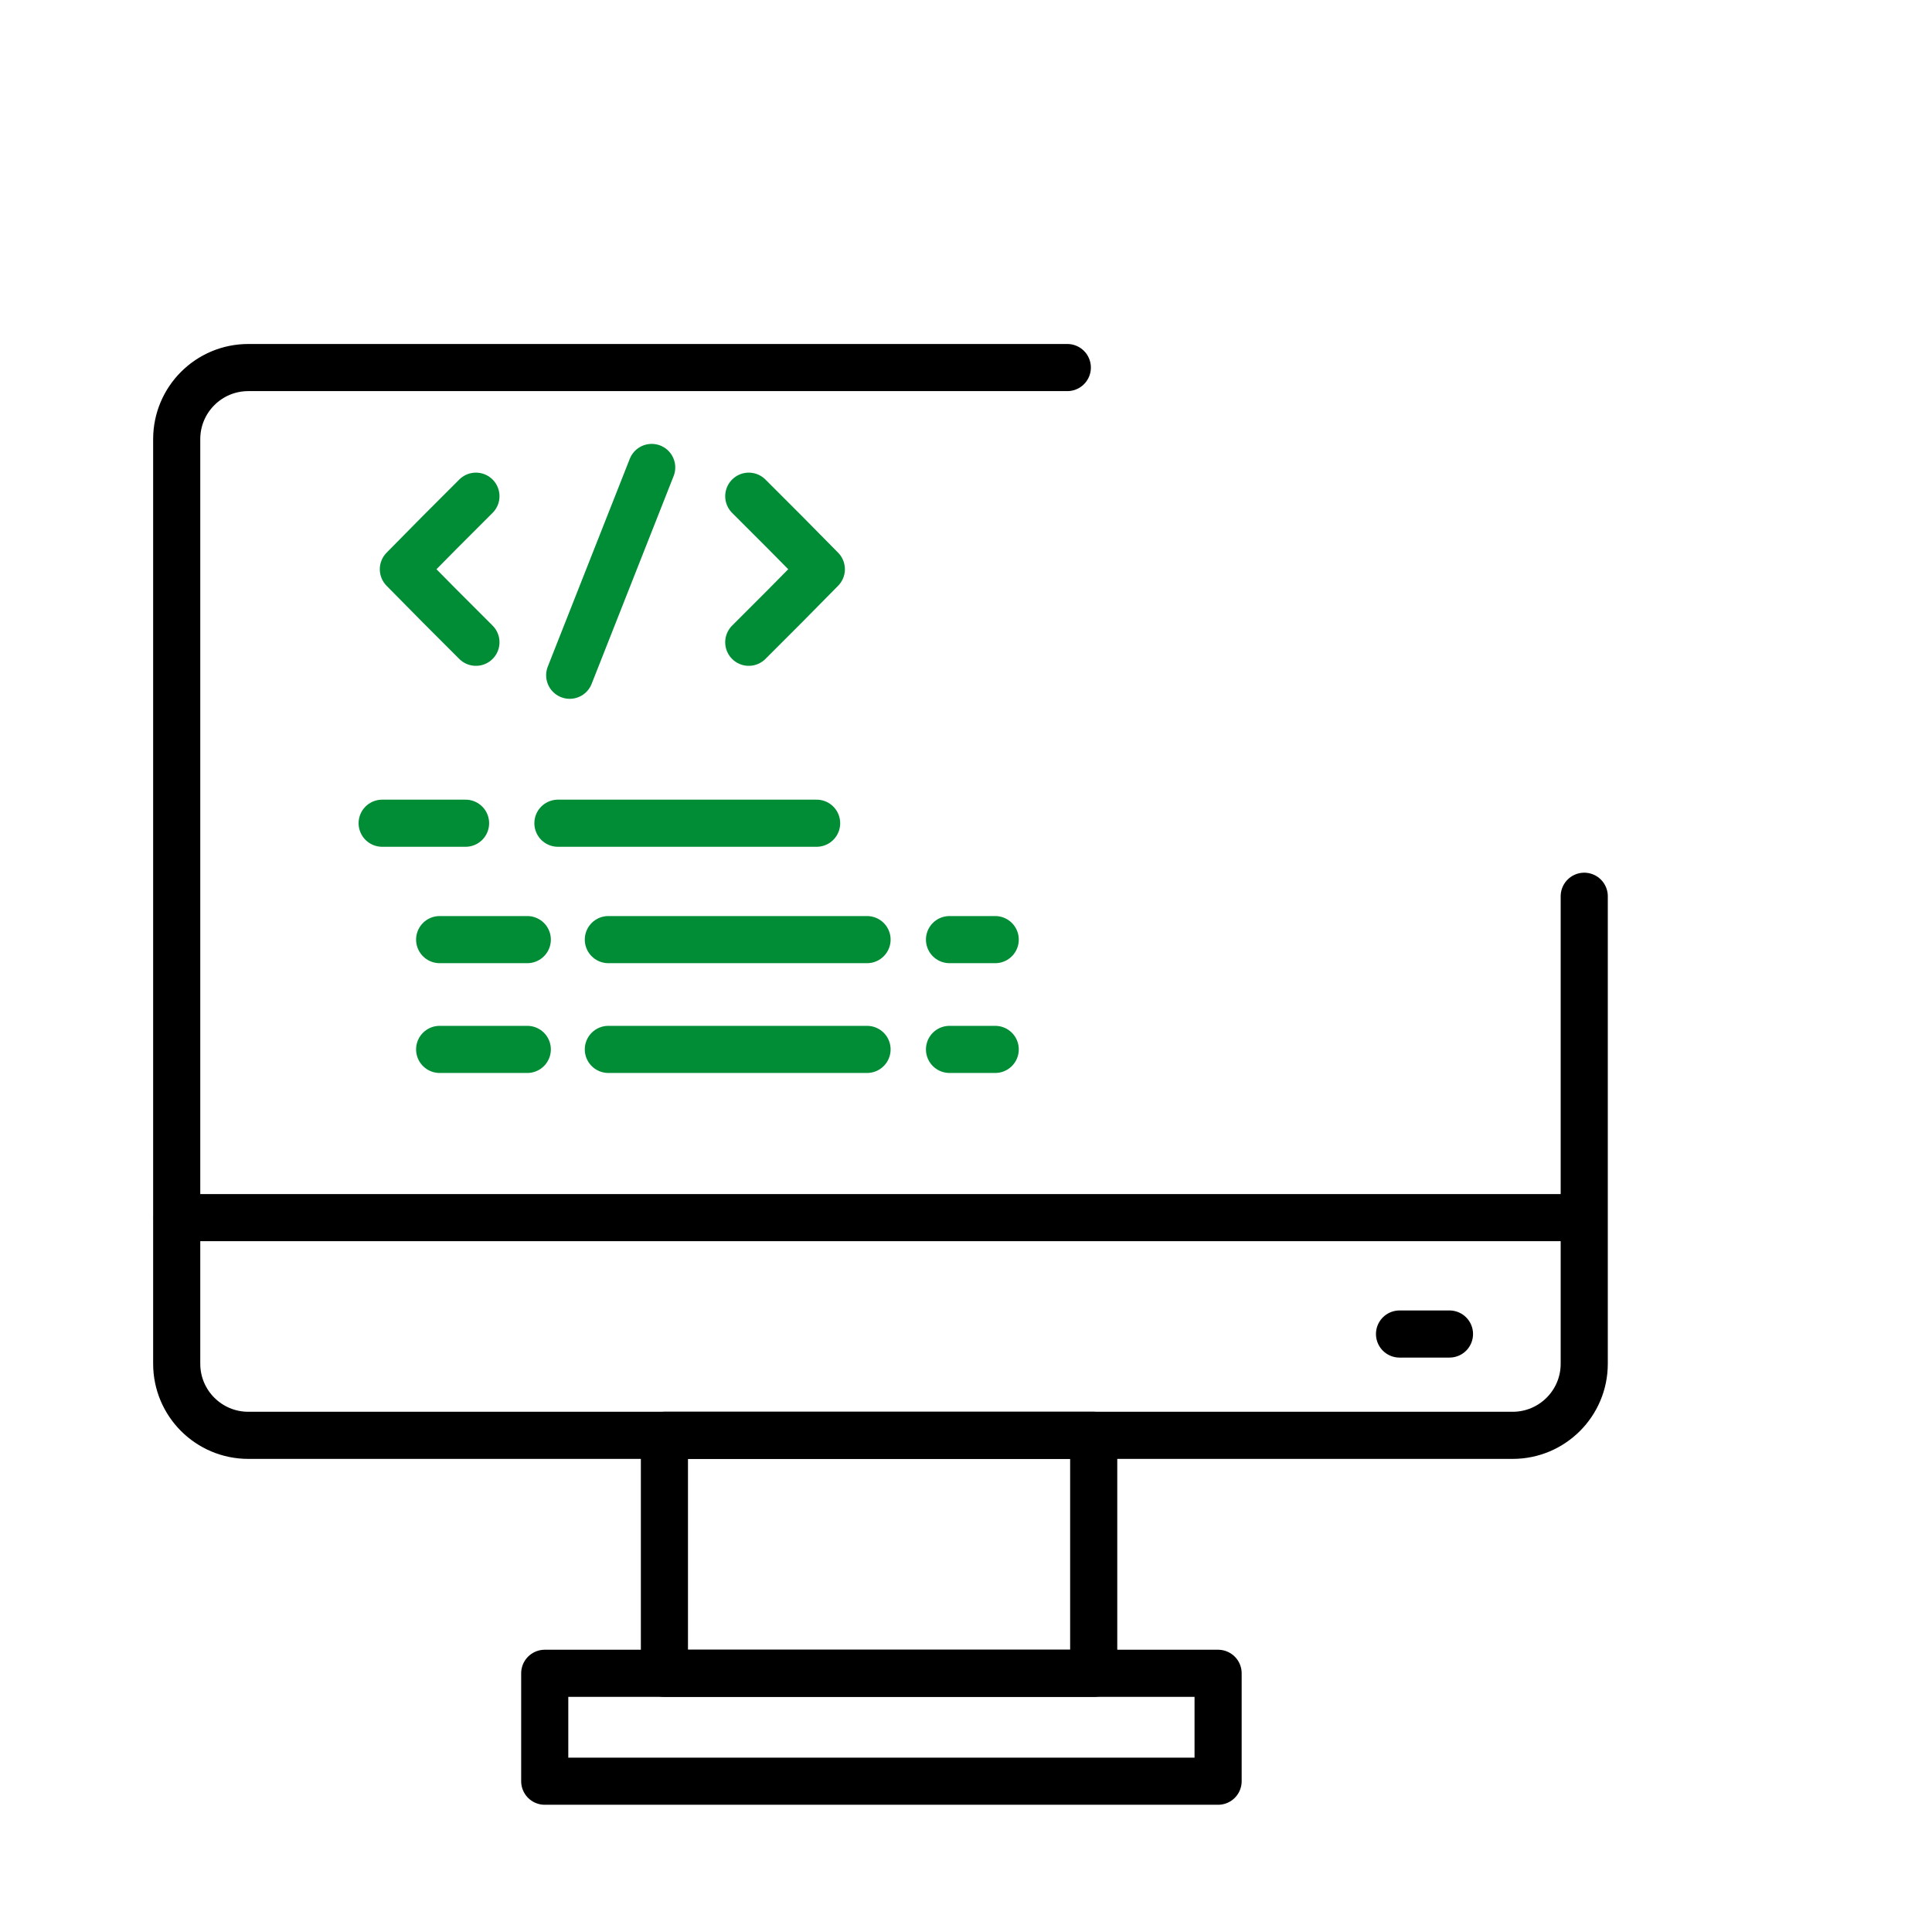
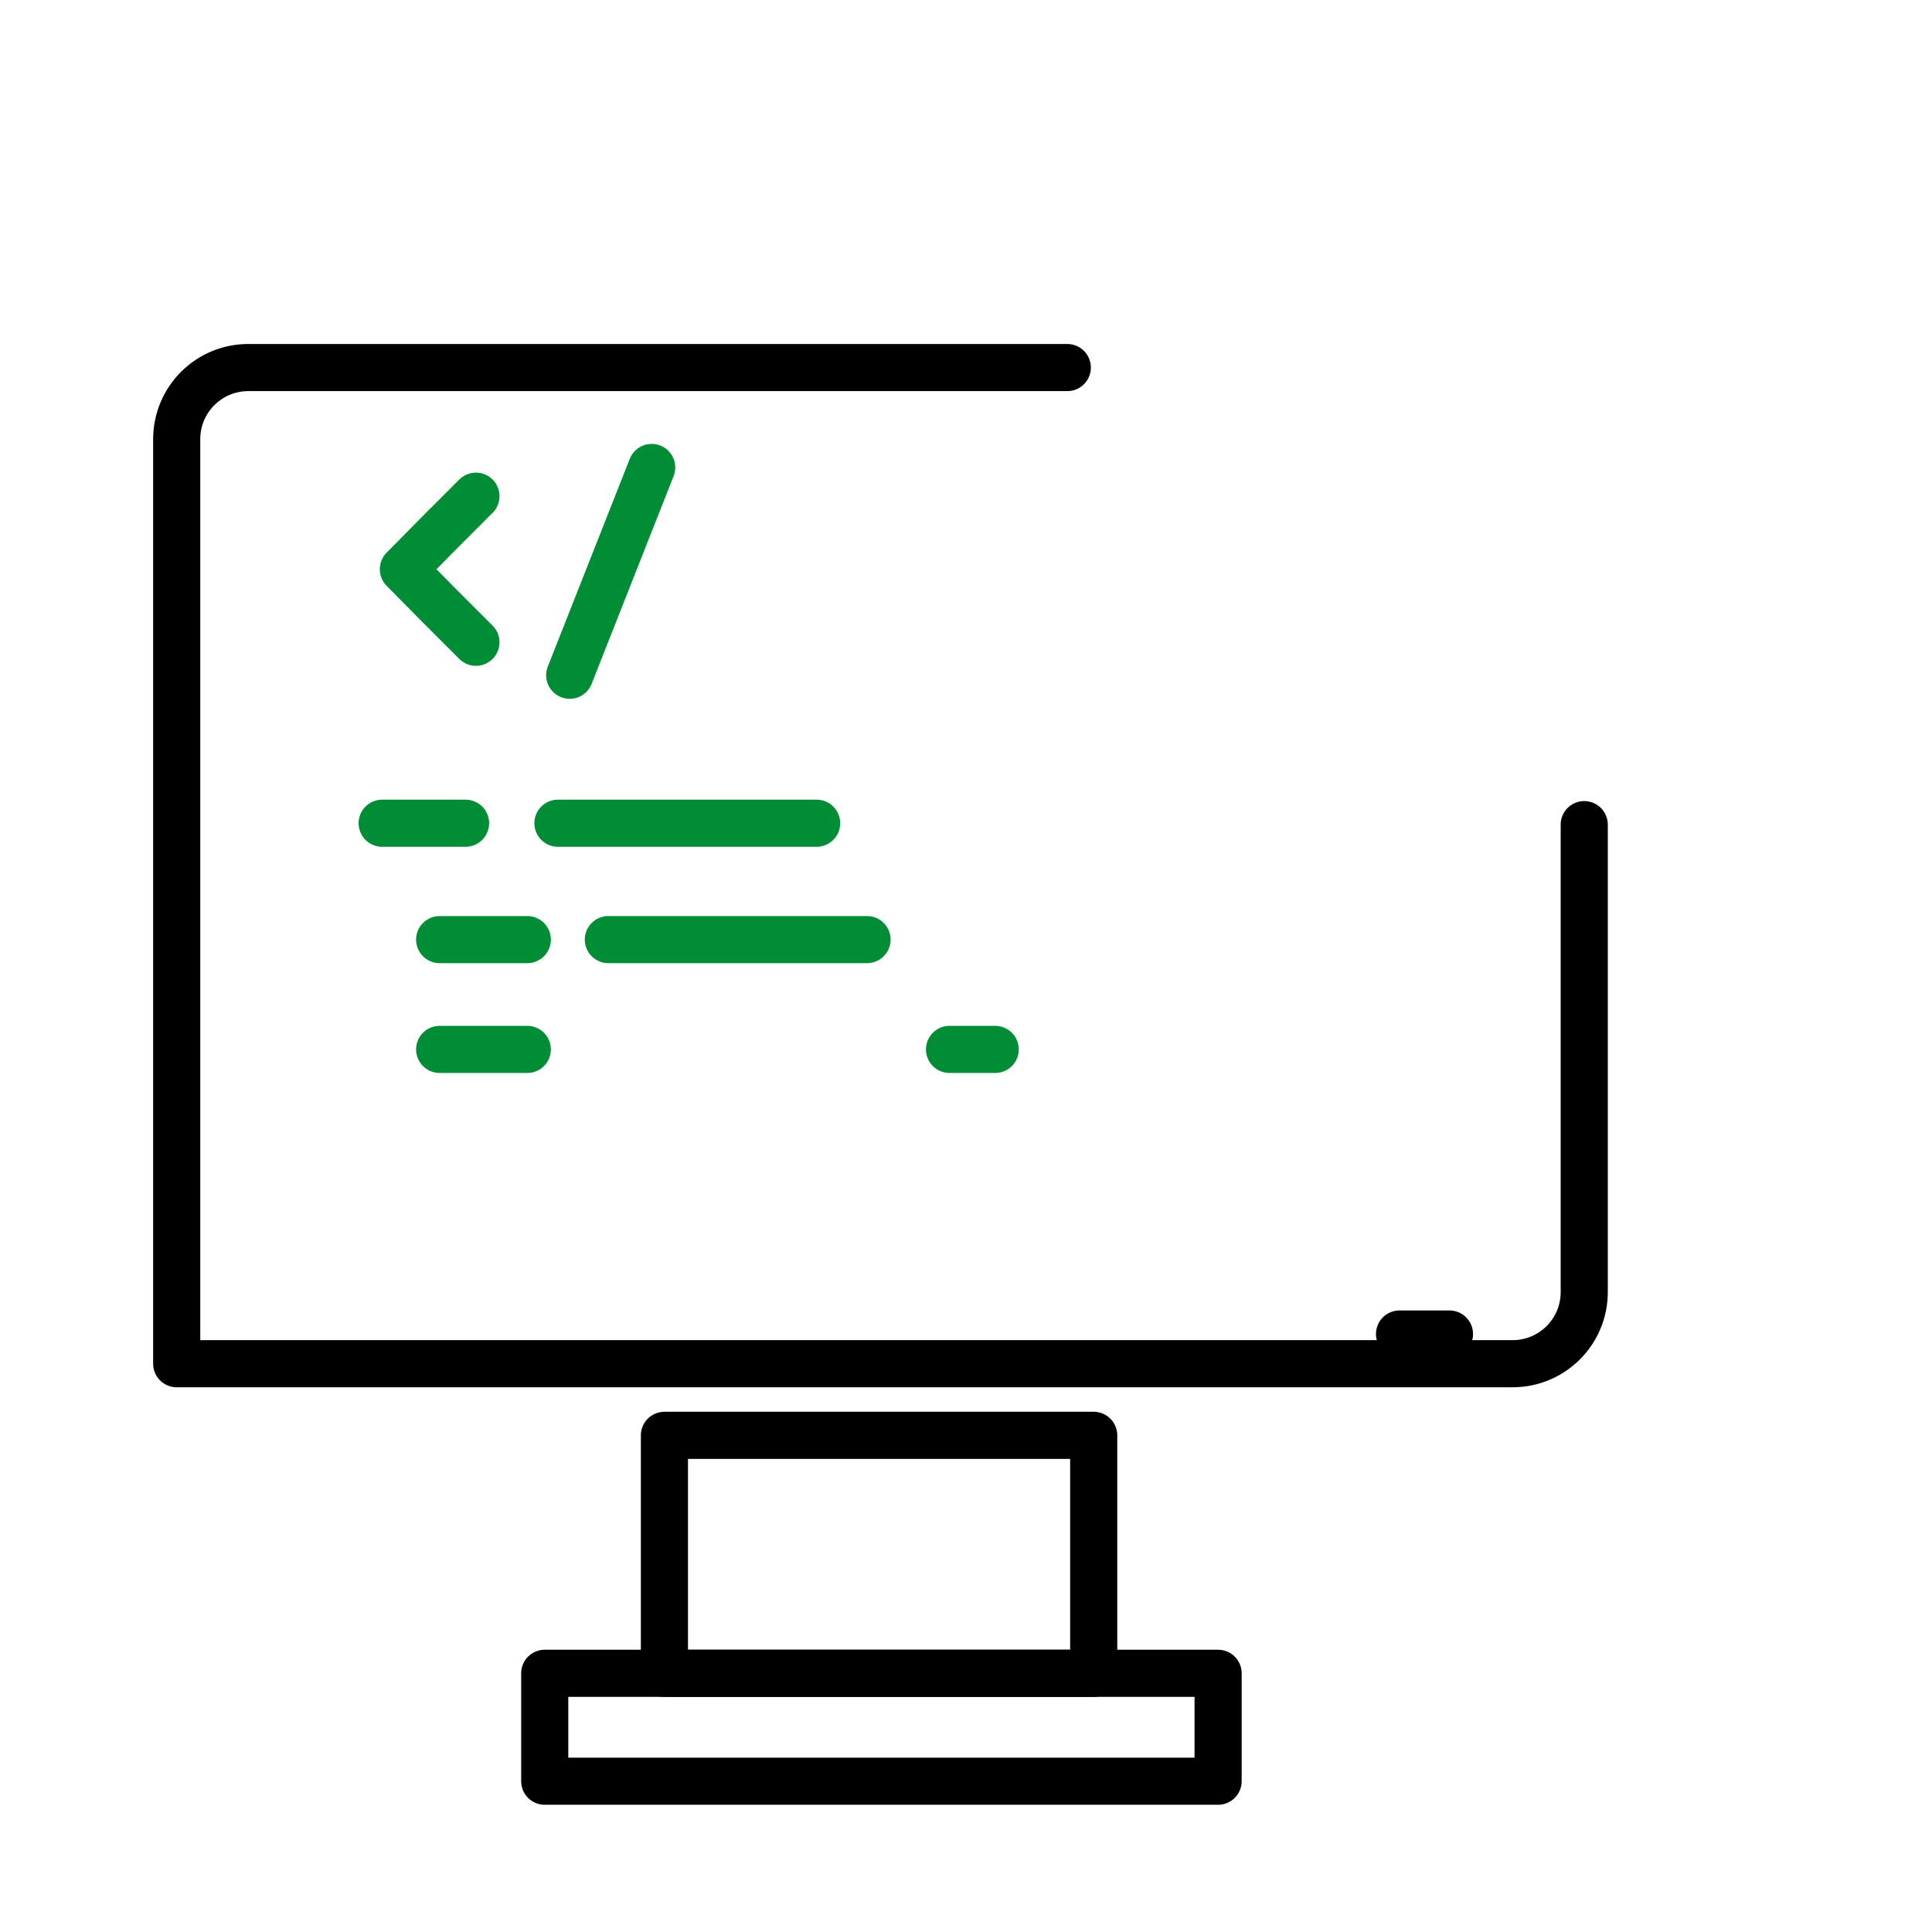
<svg xmlns="http://www.w3.org/2000/svg" id="Слой_1" x="0px" y="0px" viewBox="0 0 410 410" style="enable-background:new 0 0 410 410;" xml:space="preserve">
  <style type="text/css"> .st0{fill:none;stroke:#000000;stroke-width:10;stroke-linecap:round;stroke-linejoin:round;stroke-miterlimit:10;} .st1{fill:none;stroke:#008D36;stroke-width:10;stroke-linecap:round;stroke-linejoin:round;stroke-miterlimit:10;} </style>
  <g>
-     <path class="st0" d="M226.5,78H52.7c-8.4,0-15.2,6.8-15.2,15.2v196.2c0,8.4,6.8,15.2,15.2,15.2H321c8.4,0,15.2-6.8,15.2-15.2v-99.2 " />
-     <line class="st0" x1="37.6" y1="258.4" x2="336.1" y2="258.4" />
+     <path class="st0" d="M226.5,78H52.7c-8.4,0-15.2,6.8-15.2,15.2v196.2H321c8.4,0,15.2-6.8,15.2-15.2v-99.2 " />
    <line class="st0" x1="297" y1="283.1" x2="307.6" y2="283.1" />
    <rect x="115.6" y="355.1" class="st0" width="142.9" height="22.9" />
    <rect x="141" y="304.6" class="st0" width="91.1" height="50.5" />
  </g>
  <g>
    <g>
      <line class="st1" x1="81.1" y1="174.7" x2="98.8" y2="174.7" />
      <line class="st1" x1="118.4" y1="174.7" x2="173.3" y2="174.7" />
      <g>
        <line class="st1" x1="93.3" y1="199.4" x2="111.9" y2="199.4" />
        <line class="st1" x1="129.1" y1="199.4" x2="184" y2="199.4" />
-         <line class="st1" x1="201.5" y1="199.4" x2="211.2" y2="199.4" />
      </g>
      <g>
        <line class="st1" x1="93.3" y1="222.7" x2="111.9" y2="222.7" />
-         <line class="st1" x1="129.1" y1="222.7" x2="184" y2="222.7" />
        <line class="st1" x1="201.5" y1="222.7" x2="211.2" y2="222.7" />
      </g>
    </g>
    <polyline class="st1" points="101,136.3 93.3,128.6 85.6,120.8 93.3,113 101,105.3 " />
-     <polyline class="st1" points="158.9,105.3 166.6,113 174.3,120.8 166.6,128.6 158.9,136.3 " />
    <line class="st1" x1="138.3" y1="99.2" x2="120.9" y2="143.3" />
  </g>
</svg>